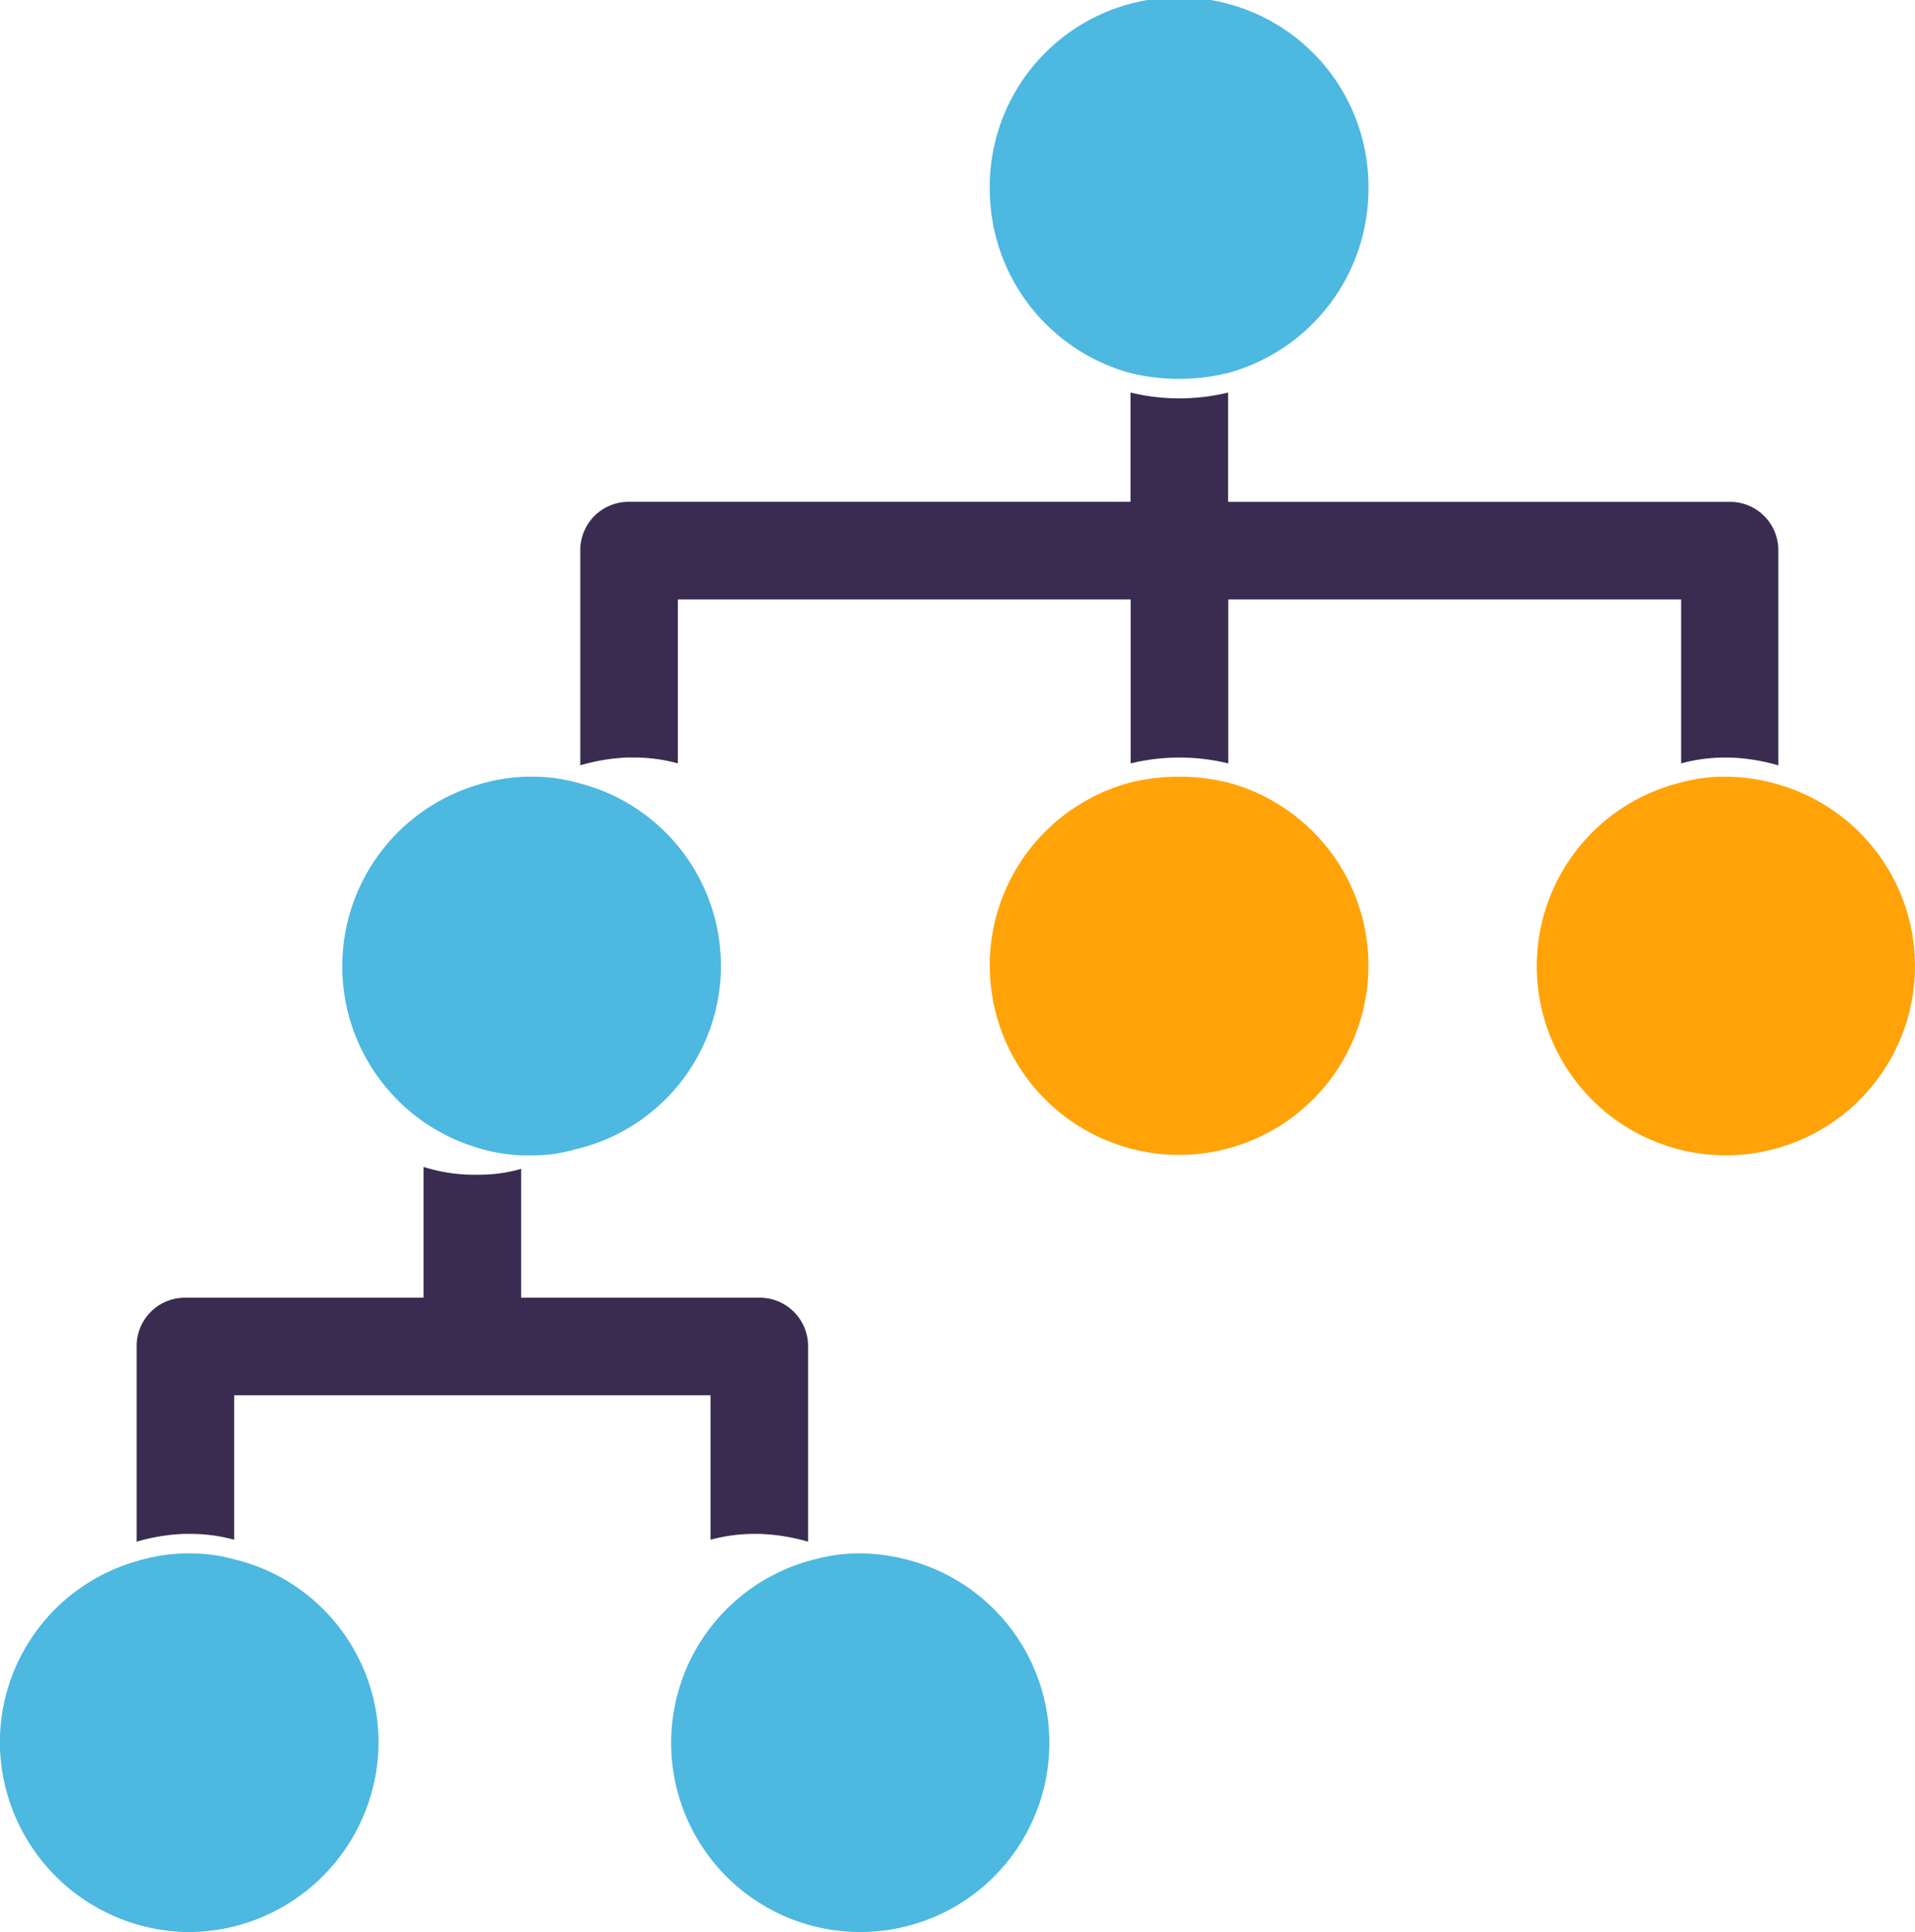
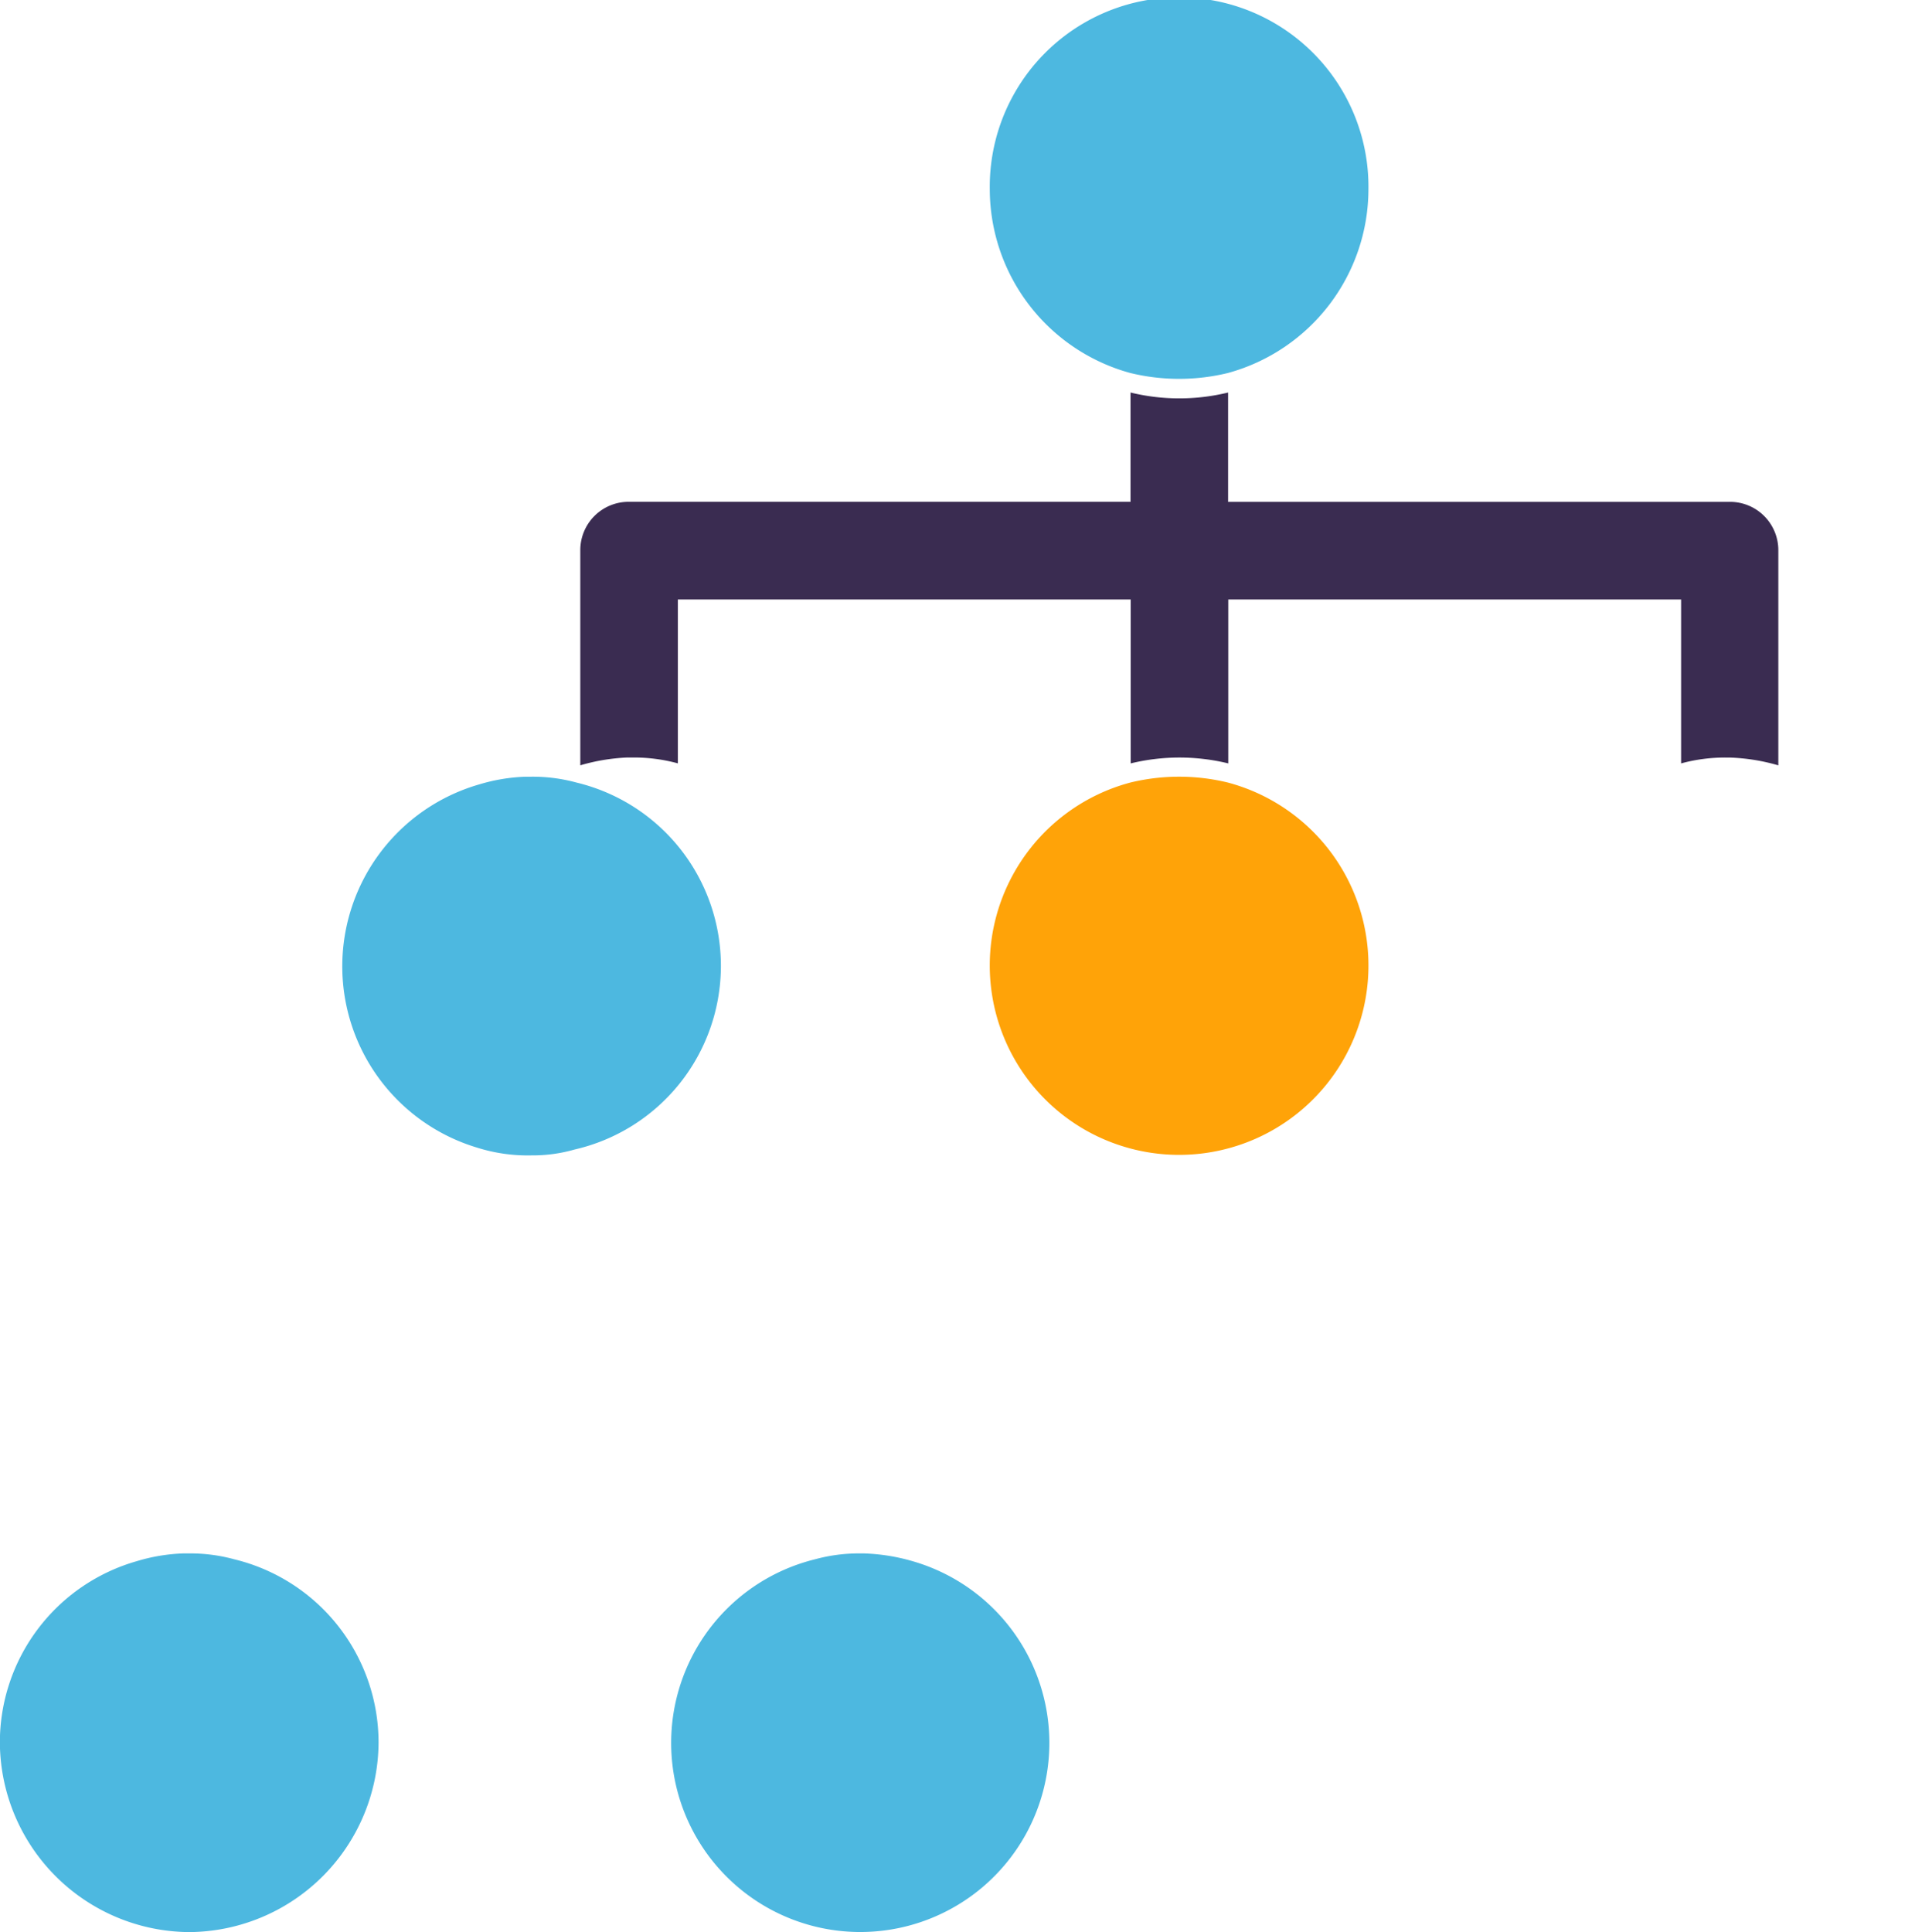
<svg xmlns="http://www.w3.org/2000/svg" width="46.21" height="46.62" viewBox="0 0 46.21 46.62">
  <g id="flow" transform="translate(0)">
    <path id="Path_118" data-name="Path 118" d="M143.726,103.371a4.734,4.734,0,0,1,1.177.188V98.378a1.166,1.166,0,0,0-1.177-1.177h-12.1V94.563a4.978,4.978,0,0,1-2.355,0V97.2h-12.1a1.166,1.166,0,0,0-1.177,1.177v5.181a4.728,4.728,0,0,1,1.13-.188h.141a4.014,4.014,0,0,1,1.083.141V99.556h10.927v3.956a4.978,4.978,0,0,1,2.355,0V99.556h10.927v3.956a4.015,4.015,0,0,1,1.083-.141h.094Z" transform="translate(-101.991 -85.092)" fill="#3a2c51" />
    <g id="Group_34" data-name="Group 34" transform="translate(23.884 18.741)">
      <path id="Path_119" data-name="Path 119" d="M229.089,187.178a4.569,4.569,0,1,0,2.355,0,4.979,4.979,0,0,0-2.355,0Z" transform="translate(-225.698 -187.037)" fill="#ffa308" />
-       <path id="Path_120" data-name="Path 120" d="M377.824,187.225a4.735,4.735,0,0,0-1.178-.188h-.094a4.014,4.014,0,0,0-1.083.141,4.563,4.563,0,1,0,2.355.047Z" transform="translate(-358.796 -187.037)" fill="#ffa308" />
    </g>
-     <path id="Path_121" data-name="Path 121" d="M45.585,281.078v3.156H39.838a1.166,1.166,0,0,0-1.177,1.177v4.71a4.728,4.728,0,0,1,1.13-.188h.141a4.013,4.013,0,0,1,1.083.141v-3.485H52.509v3.485a4.013,4.013,0,0,1,1.083-.141h.094a4.735,4.735,0,0,1,1.177.188v-4.71a1.166,1.166,0,0,0-1.177-1.177H47.94v-3.109a3.673,3.673,0,0,1-1.036.141A4.064,4.064,0,0,1,45.585,281.078Z" transform="translate(-35.364 -252.922)" fill="#3a2c51" />
    <g id="Group_35" data-name="Group 35" transform="translate(0)">
      <path id="Path_122" data-name="Path 122" d="M231.444,9a4.605,4.605,0,0,0,3.391-4.427,4.569,4.569,0,1,0-9.137,0A4.605,4.605,0,0,0,229.089,9a4.978,4.978,0,0,0,2.355,0Z" transform="translate(-201.814)" fill="#4db8e0" />
      <path id="Path_123" data-name="Path 123" d="M83.839,187.037a4.366,4.366,0,0,0-1.13.188,4.568,4.568,0,0,0-.047,8.761,4.065,4.065,0,0,0,1.319.188,3.673,3.673,0,0,0,1.036-.141,4.548,4.548,0,0,0,.047-8.855,4.015,4.015,0,0,0-1.083-.141h-.141Z" transform="translate(-71.153 -168.296)" fill="#4db8e0" />
      <path id="Path_124" data-name="Path 124" d="M158.17,374.072a4.014,4.014,0,0,0-1.083.141,4.563,4.563,0,1,0,2.355.047,4.735,4.735,0,0,0-1.177-.188h-.094Z" transform="translate(-137.418 -336.59)" fill="#4db8e0" />
      <path id="Path_125" data-name="Path 125" d="M6.517,374.073a4.366,4.366,0,0,0-1.13.188,4.55,4.55,0,0,0-3.3,4.38,4.6,4.6,0,0,0,4.569,4.569,4.6,4.6,0,0,0,4.569-4.569,4.553,4.553,0,0,0-3.485-4.427,4.013,4.013,0,0,0-1.083-.141H6.517Z" transform="translate(-2.09 -336.591)" fill="#4db8e0" />
    </g>
  </g>
</svg>